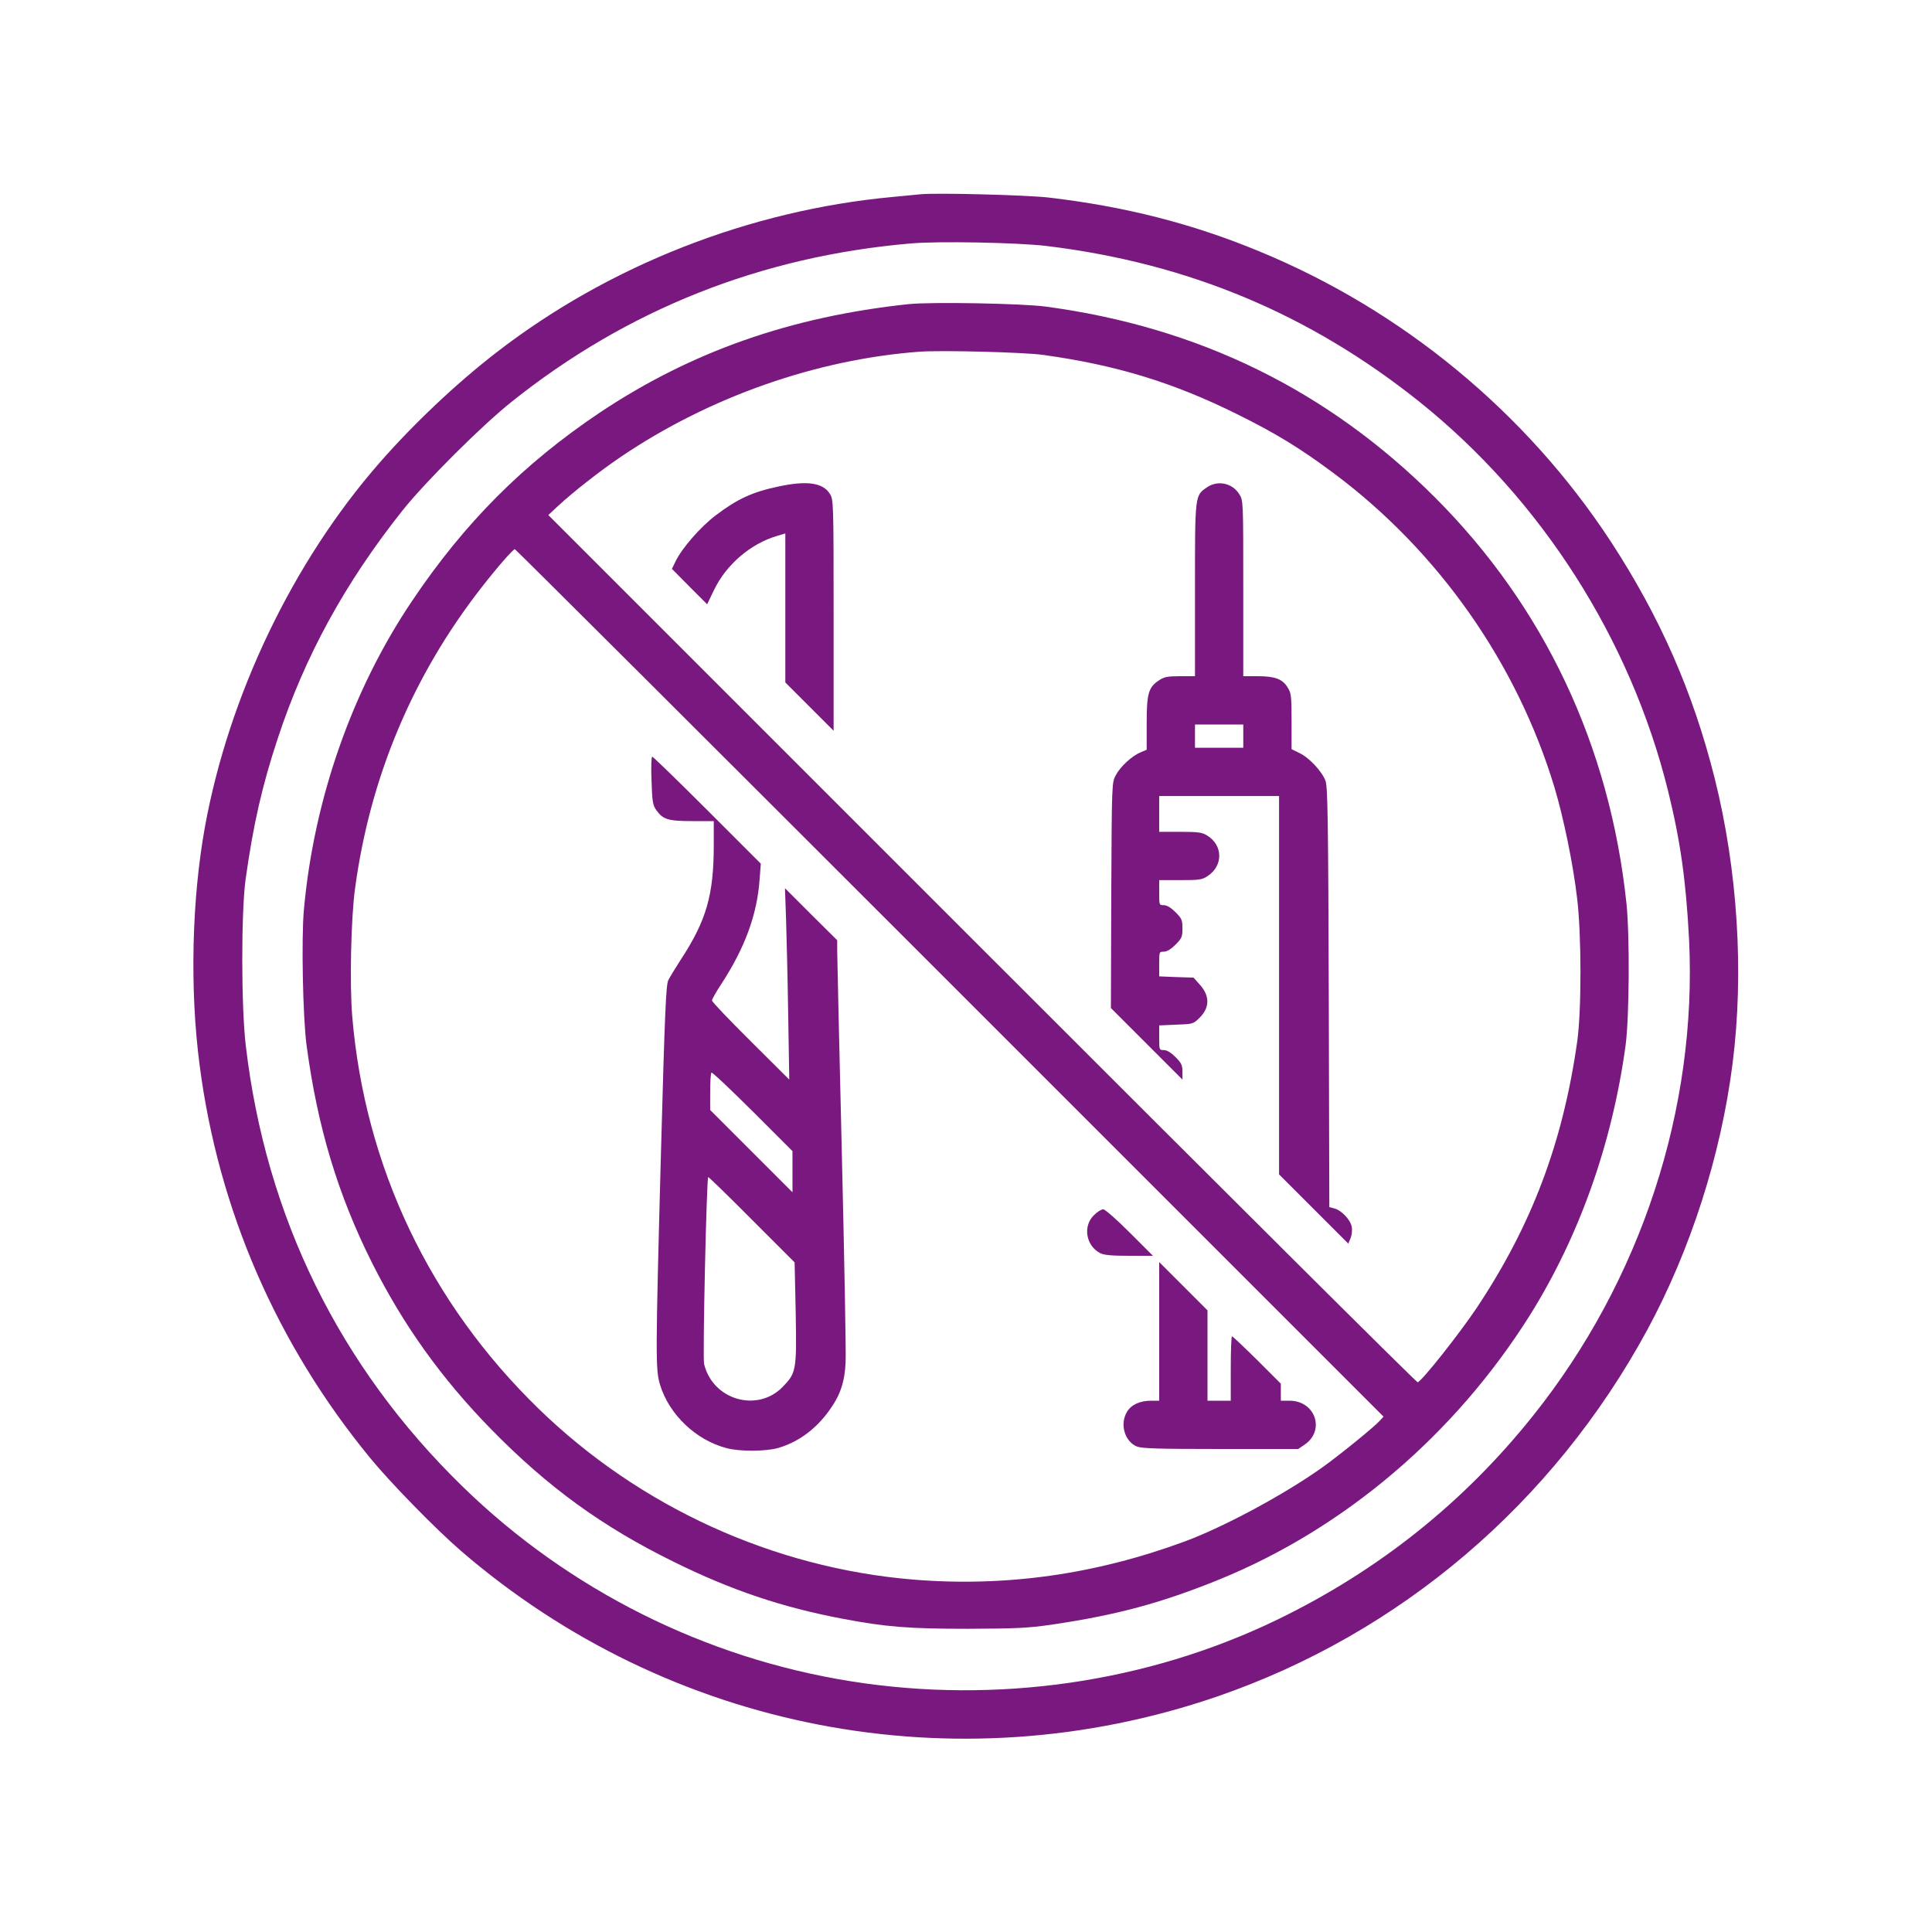
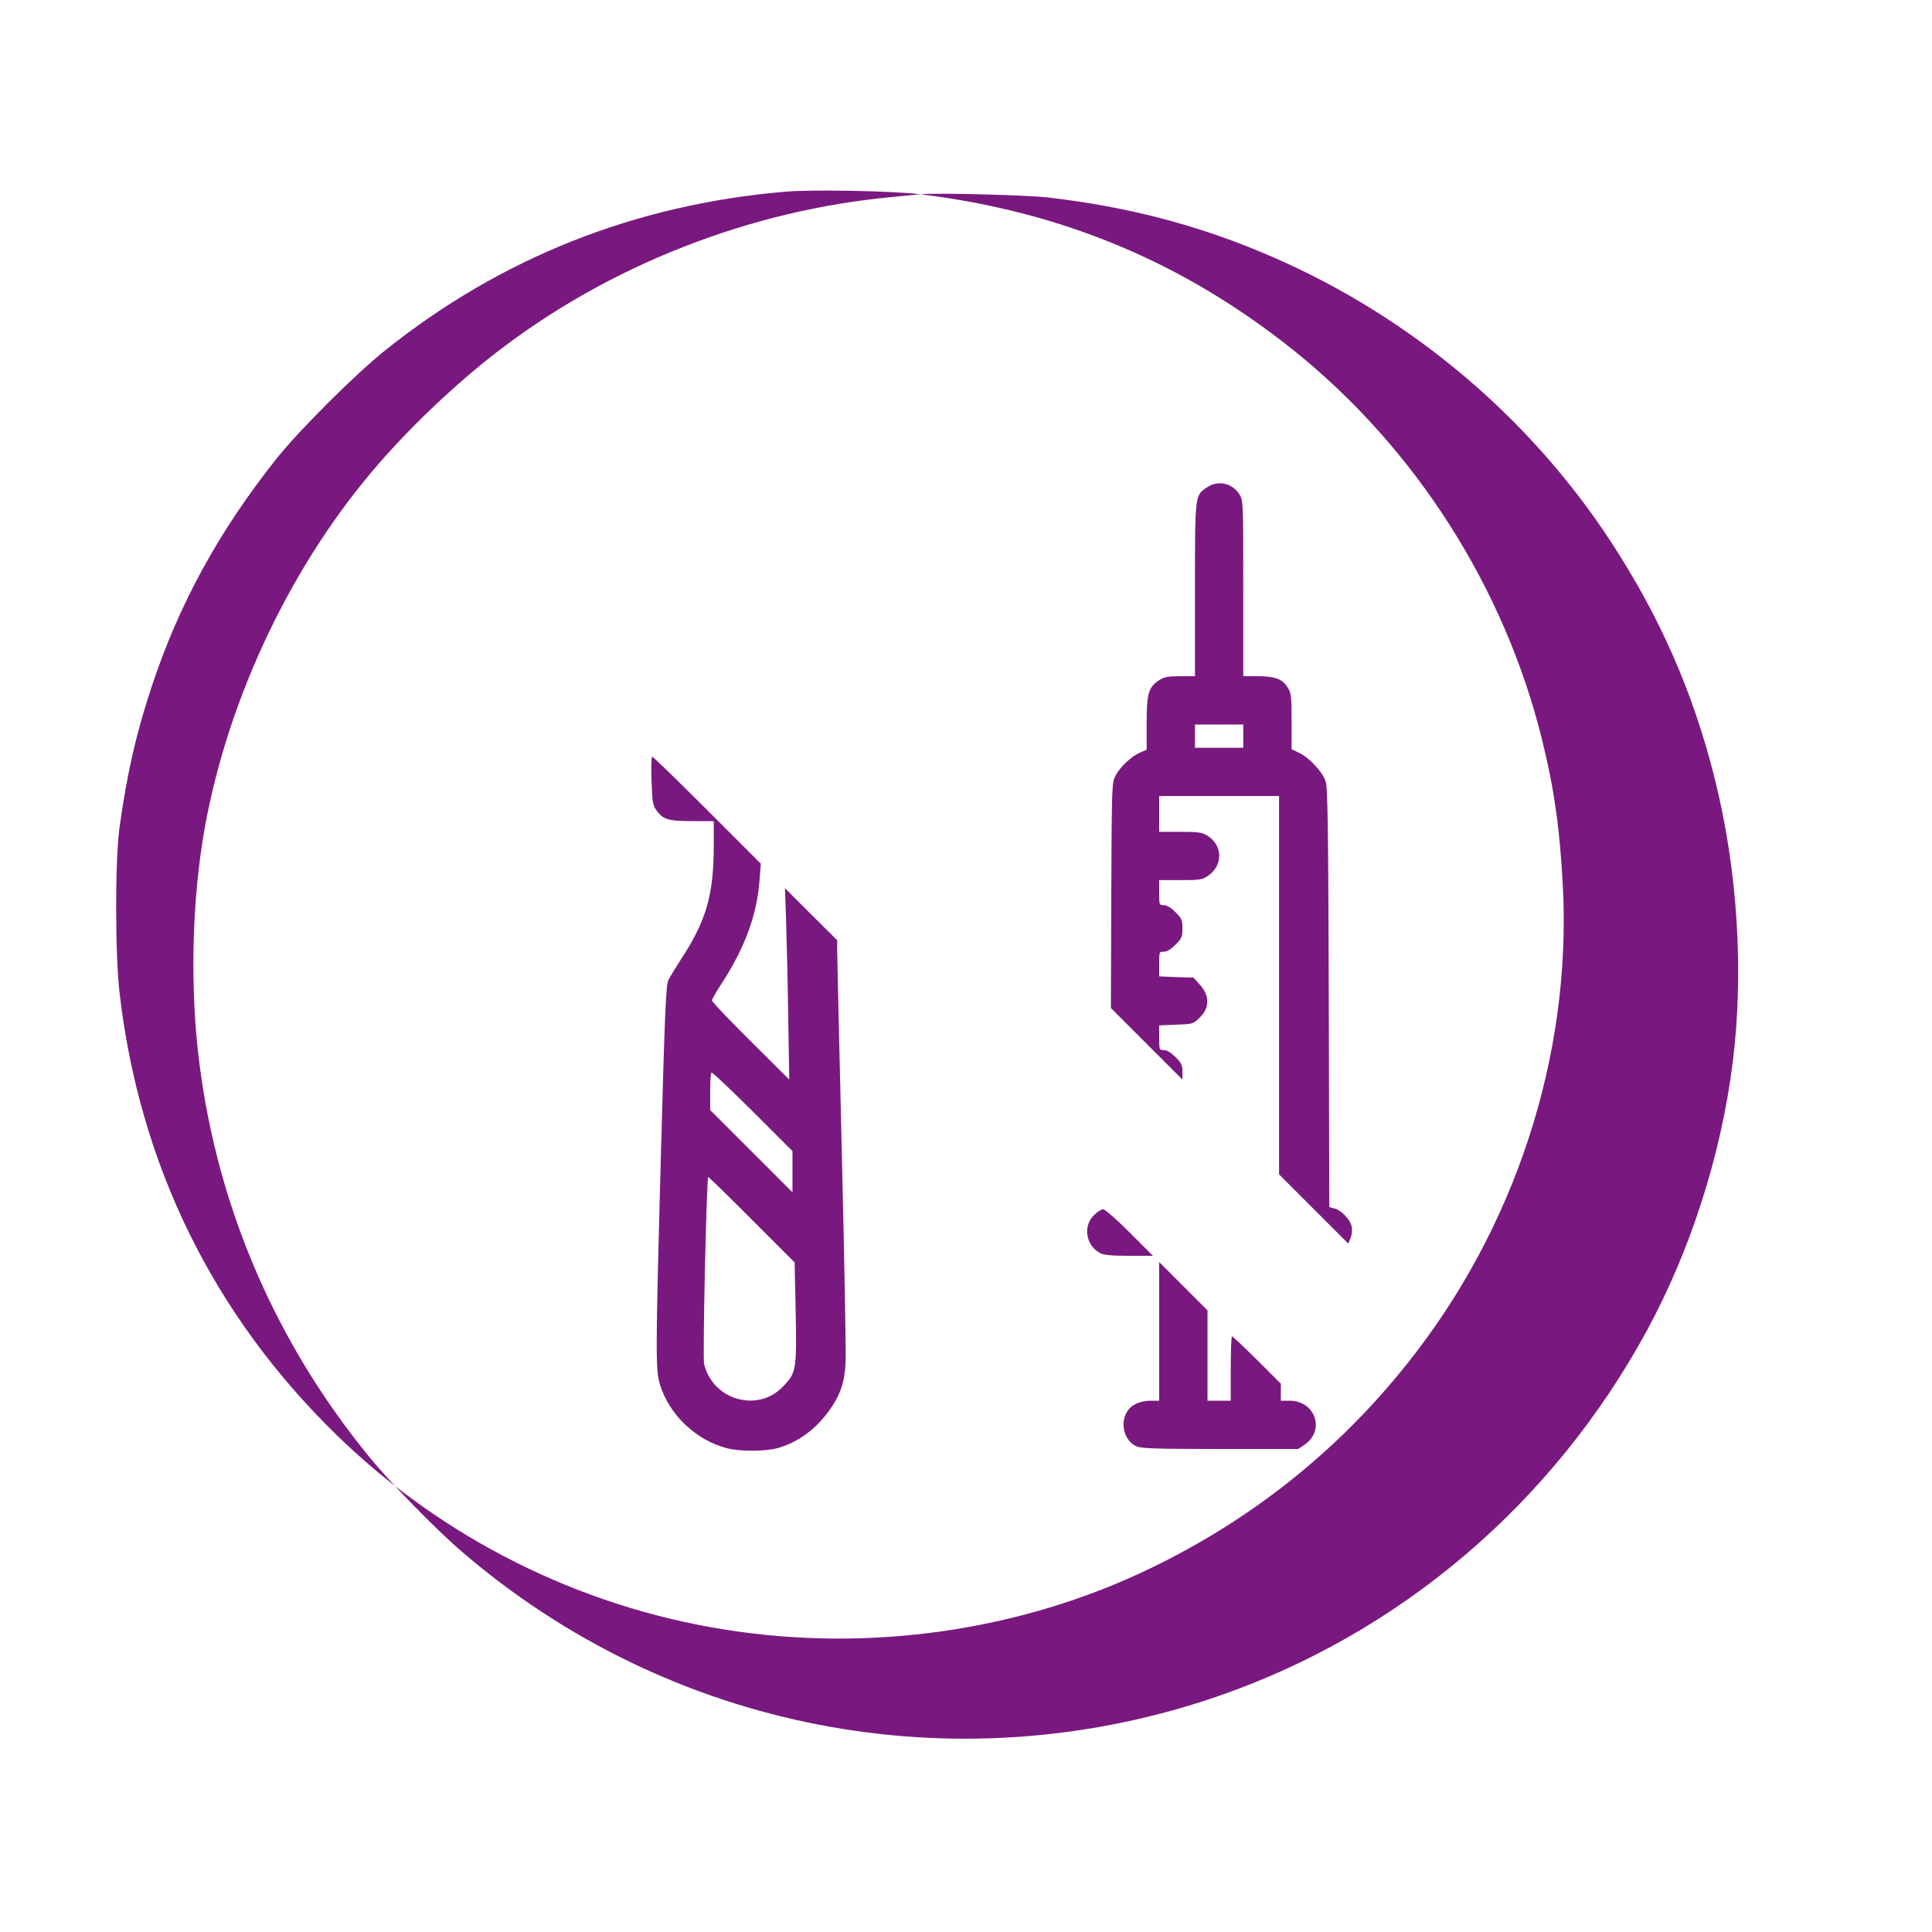
<svg xmlns="http://www.w3.org/2000/svg" xmlns:ns1="http://sodipodi.sourceforge.net/DTD/sodipodi-0.dtd" xmlns:ns2="http://www.inkscape.org/namespaces/inkscape" version="1.0" width="1080pt" height="1080pt" viewBox="0 0 1080 1080" preserveAspectRatio="xMidYMid meet" id="svg6669" ns1:docname="2 light purple.svg" ns2:version="1.2.1 (9c6d41e410, 2022-07-14)">
  <defs id="defs6673" />
  <ns1:namedview id="namedview6671" pagecolor="#ffffff" bordercolor="#000000" borderopacity="0.25" ns2:showpageshadow="2" ns2:pageopacity="0.0" ns2:pagecheckerboard="0" ns2:deskcolor="#d1d1d1" ns2:document-units="pt" showgrid="false" ns2:zoom="0.81527778" ns2:cx="726.13288" ns2:cy="720.61329" ns2:window-width="1796" ns2:window-height="1368" ns2:window-x="-7" ns2:window-y="0" ns2:window-maximized="0" ns2:current-layer="svg6669" />
  <g transform="translate(0,1080) scale(0.1,-0.1)" fill="#000000" stroke="none" id="g6667">
-     <path d="M5145 9714 c-22 -2 -92 -9 -155 -15 -800 -74 -1587 -383 -2216 -870 -224 -173 -466 -402 -655 -619 -482 -552 -839 -1297 -973 -2030 -74 -408 -86 -910 -30 -1335 105 -809 431 -1559 953 -2195 112 -137 367 -398 506 -518 1166 -1007 2767 -1316 4225 -817 1026 352 1882 1081 2408 2050 242 447 412 976 477 1488 65 509 29 1082 -100 1597 -121 482 -306 903 -582 1325 -472 720 -1164 1291 -1966 1621 -372 154 -749 250 -1177 300 -127 14 -622 27 -715 18z m705 -289 c791 -96 1472 -381 2086 -872 681 -546 1179 -1326 1389 -2176 69 -280 100 -501 117 -830 46 -944 -268 -1905 -873 -2662 -388 -486 -866 -867 -1433 -1141 -725 -350 -1567 -471 -2376 -343 -818 129 -1582 512 -2174 1089 -688 670 -1100 1508 -1212 2465 -26 217 -26 747 -1 930 43 307 93 525 179 785 152 462 377 872 697 1275 127 160 444 476 611 609 646 516 1394 813 2230 885 154 14 601 5 760 -14z" id="path6653" style="fill:#79197f;fill-opacity:1" />
-     <path d="M5080 9100 c-660 -70 -1217 -266 -1728 -607 -425 -285 -755 -615 -1049 -1053 -334 -496 -548 -1107 -604 -1723 -15 -161 -6 -609 15 -762 61 -456 175 -834 366 -1215 174 -346 387 -645 665 -929 316 -323 621 -545 1020 -741 324 -160 604 -254 945 -319 244 -46 370 -56 700 -56 273 1 336 4 468 23 366 54 614 121 939 253 699 285 1315 809 1734 1475 276 440 461 960 536 1509 21 156 24 613 5 795 -93 882 -460 1659 -1071 2270 -598 597 -1318 951 -2174 1066 -133 18 -640 27 -767 14z m752 -284 c409 -57 726 -154 1083 -331 220 -109 352 -190 540 -330 585 -436 1025 -1062 1235 -1758 50 -166 104 -428 126 -617 25 -204 25 -628 1 -800 -80 -567 -254 -1028 -562 -1491 -95 -142 -306 -409 -330 -416 -6 -2 -1101 1089 -2435 2423 l-2425 2425 55 51 c83 77 232 194 350 274 495 335 1093 545 1670 588 122 9 588 -3 692 -18z m-522 -3511 l2424 -2424 -20 -22 c-30 -34 -221 -189 -314 -256 -211 -152 -552 -336 -775 -419 -503 -186 -1005 -256 -1520 -214 -781 65 -1528 405 -2094 955 -609 592 -971 1353 -1042 2193 -15 179 -7 553 16 717 84 622 323 1189 706 1680 87 112 177 215 187 215 4 0 1098 -1091 2432 -2425z" id="path6655" style="fill:#79197f;fill-opacity:1" />
-     <path d="M4350 8080 c-143 -30 -228 -69 -348 -160 -85 -64 -189 -183 -225 -257 l-21 -43 98 -99 99 -99 39 81 c68 141 203 257 351 301 l47 14 0 -417 0 -416 135 -135 135 -135 0 645 c0 629 -1 646 -20 678 -39 64 -129 77 -290 42z" id="path6657" style="fill:#79197f;fill-opacity:1" />
+     <path d="M5145 9714 c-22 -2 -92 -9 -155 -15 -800 -74 -1587 -383 -2216 -870 -224 -173 -466 -402 -655 -619 -482 -552 -839 -1297 -973 -2030 -74 -408 -86 -910 -30 -1335 105 -809 431 -1559 953 -2195 112 -137 367 -398 506 -518 1166 -1007 2767 -1316 4225 -817 1026 352 1882 1081 2408 2050 242 447 412 976 477 1488 65 509 29 1082 -100 1597 -121 482 -306 903 -582 1325 -472 720 -1164 1291 -1966 1621 -372 154 -749 250 -1177 300 -127 14 -622 27 -715 18z c791 -96 1472 -381 2086 -872 681 -546 1179 -1326 1389 -2176 69 -280 100 -501 117 -830 46 -944 -268 -1905 -873 -2662 -388 -486 -866 -867 -1433 -1141 -725 -350 -1567 -471 -2376 -343 -818 129 -1582 512 -2174 1089 -688 670 -1100 1508 -1212 2465 -26 217 -26 747 -1 930 43 307 93 525 179 785 152 462 377 872 697 1275 127 160 444 476 611 609 646 516 1394 813 2230 885 154 14 601 5 760 -14z" id="path6653" style="fill:#79197f;fill-opacity:1" />
    <path d="M6749 8077 c-70 -47 -69 -37 -69 -574 l0 -483 -84 0 c-70 0 -88 -4 -117 -23 -59 -39 -69 -73 -69 -240 l0 -148 -35 -15 c-48 -20 -112 -79 -138 -128 -22 -41 -22 -46 -25 -671 l-2 -630 200 -200 200 -200 0 44 c0 37 -6 49 -39 82 -25 25 -48 39 -65 39 -26 0 -26 1 -26 69 l0 69 94 4 c93 3 96 4 130 37 60 58 60 125 1 189 l-33 37 -96 3 -96 4 0 69 c0 68 0 69 26 69 17 0 40 14 65 39 35 35 39 44 39 91 0 47 -4 56 -39 91 -25 25 -48 39 -65 39 -26 0 -26 1 -26 70 l0 70 119 0 c106 0 121 2 152 23 88 58 86 173 -4 227 -27 17 -51 20 -149 20 l-118 0 0 100 0 100 335 0 335 0 0 -1058 0 -1057 193 -193 194 -194 13 31 c7 17 10 45 6 64 -7 39 -59 93 -98 102 l-27 7 -3 1172 c-3 984 -6 1177 -18 1210 -19 53 -91 130 -145 156 l-45 22 0 155 c0 142 -2 159 -22 190 -28 47 -71 63 -168 63 l-80 0 0 491 c0 486 0 492 -22 526 -38 62 -119 80 -179 40z m201 -1392 l0 -65 -135 0 -135 0 0 65 0 65 135 0 135 0 0 -65z" id="path6659" style="fill:#79197f;fill-opacity:1" />
    <path d="M3642 6437 c4 -119 7 -138 27 -166 37 -52 66 -61 201 -61 l120 0 0 -134 c0 -279 -41 -422 -186 -643 -29 -45 -60 -96 -68 -112 -13 -24 -20 -186 -41 -958 -31 -1154 -31 -1220 -5 -1305 51 -166 200 -308 371 -353 73 -20 222 -19 290 1 112 33 210 105 285 210 62 86 86 159 91 269 3 50 -7 574 -21 1165 -14 591 -26 1102 -26 1134 l0 60 -146 145 -146 146 6 -170 c3 -93 9 -334 12 -535 l6 -365 -216 215 c-119 118 -216 220 -216 227 0 7 24 50 54 95 130 200 198 385 212 579 l7 91 -299 299 c-164 164 -303 299 -308 299 -5 0 -7 -59 -4 -133z m788 -2187 l0 -115 -230 230 -230 230 0 101 c0 55 3 104 7 108 4 4 107 -94 230 -216 l223 -223 0 -115z m-226 -269 l238 -238 6 -281 c6 -324 3 -337 -74 -416 -142 -144 -390 -71 -438 129 -9 34 14 1045 23 1045 4 0 114 -107 245 -239z" id="path6661" style="fill:#79197f;fill-opacity:1" />
    <path d="M6114 4006 c-62 -62 -43 -170 36 -211 21 -11 64 -15 162 -15 l133 0 -130 130 c-74 74 -138 130 -148 130 -11 0 -34 -15 -53 -34z" id="path6663" style="fill:#79197f;fill-opacity:1" />
    <path d="M6480 3357 l0 -387 -45 0 c-62 0 -111 -22 -135 -62 -41 -68 -14 -165 55 -194 28 -11 113 -14 468 -14 l434 0 34 23 c119 79 63 247 -83 247 l-48 0 0 48 0 47 -133 133 c-73 72 -136 132 -140 132 -4 0 -7 -81 -7 -180 l0 -180 -65 0 -65 0 0 253 0 252 -135 135 -135 135 0 -388z" id="path6665" style="fill:#79197f;fill-opacity:1" />
  </g>
</svg>